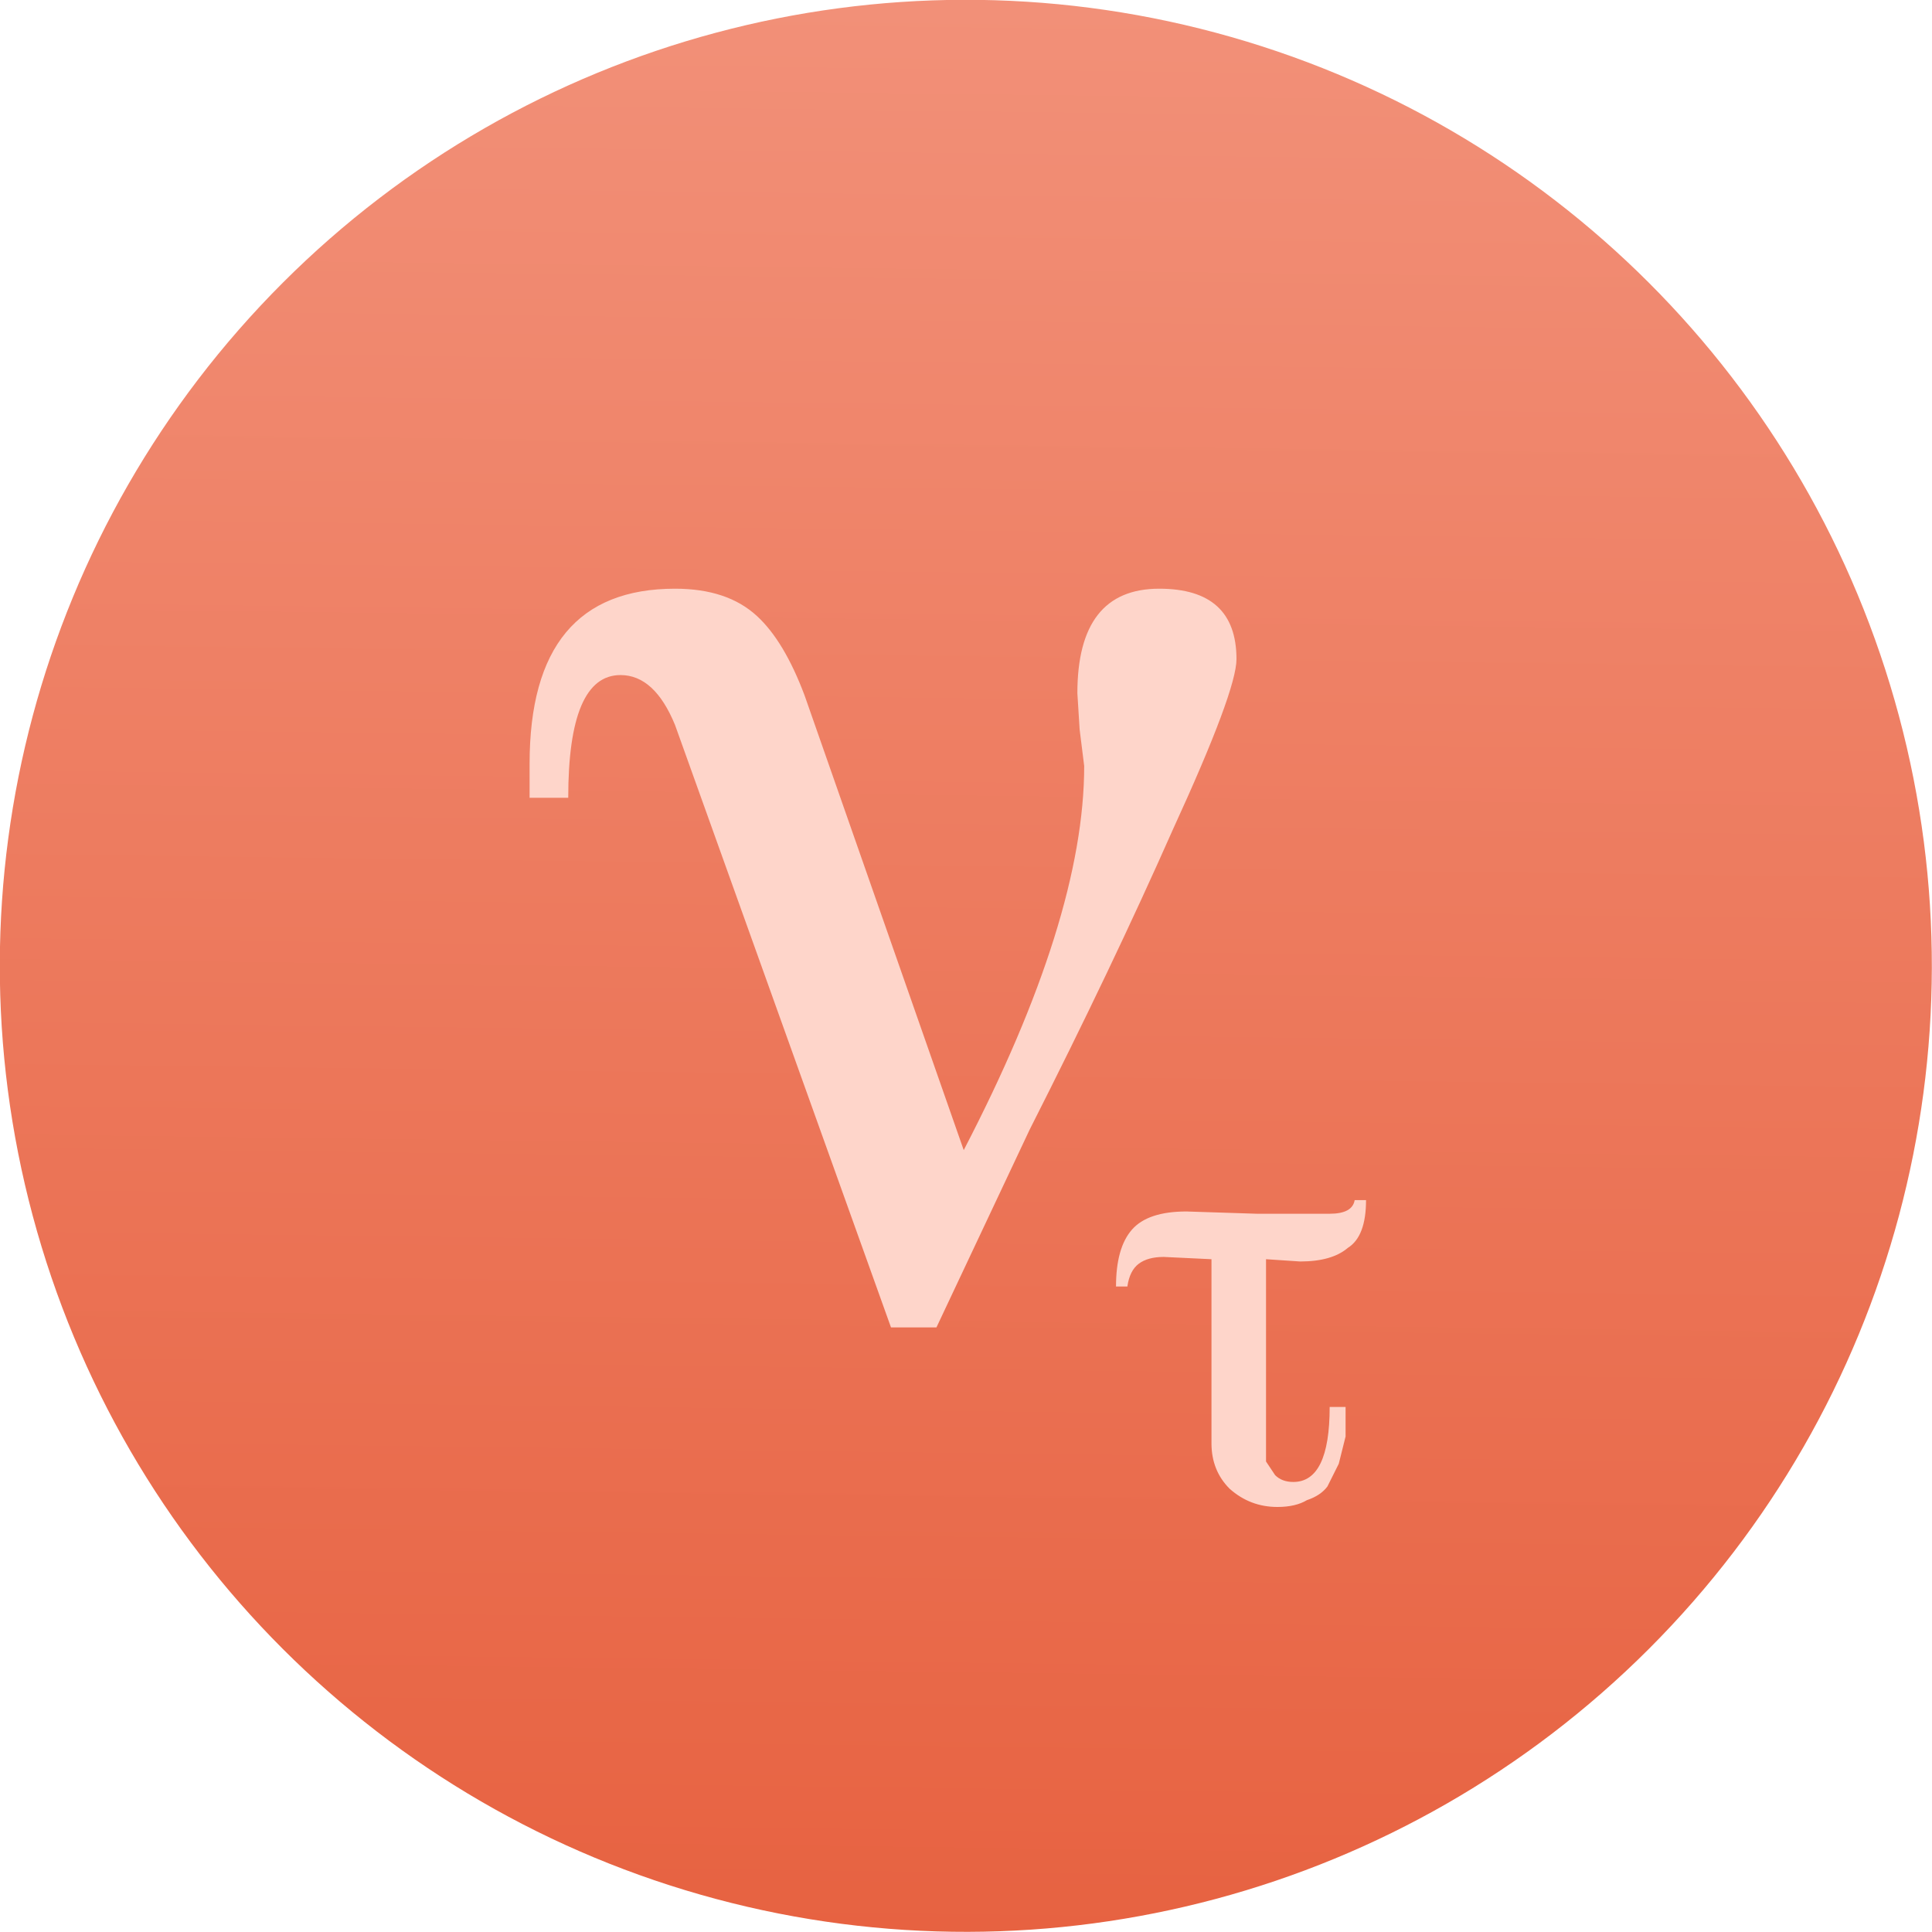
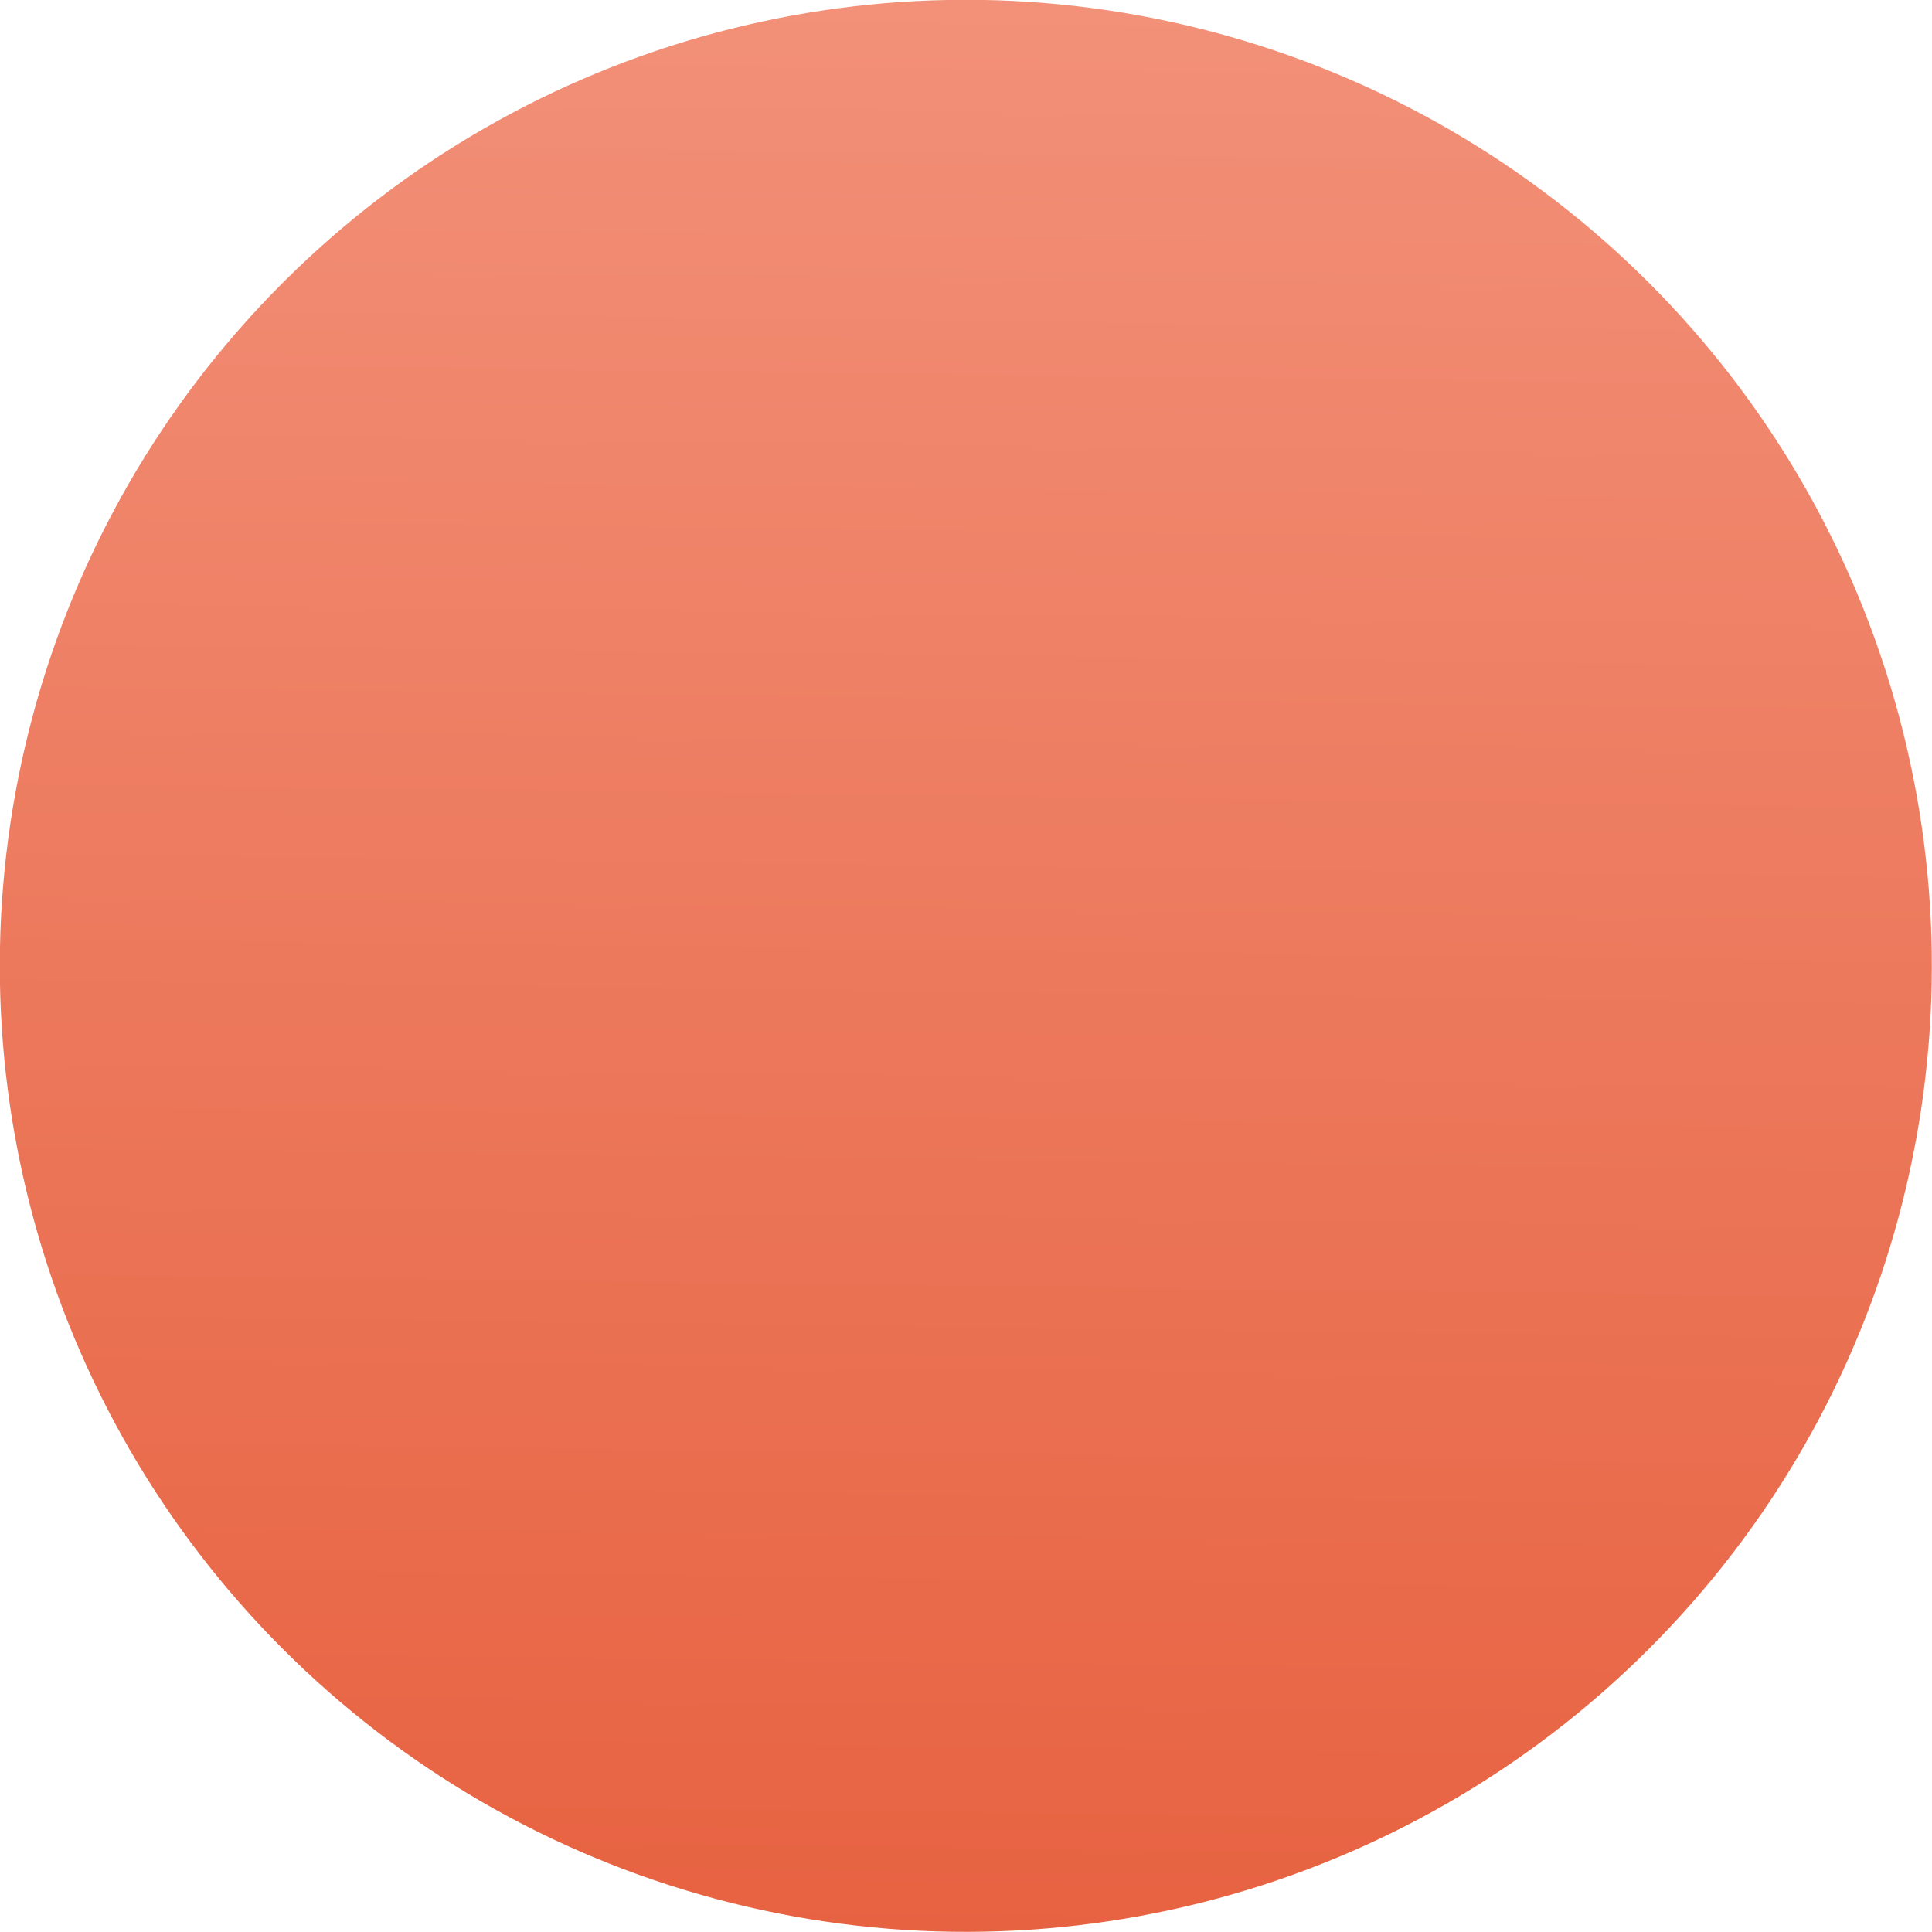
<svg xmlns="http://www.w3.org/2000/svg" width="48" height="48" viewBox="75 75 850 850" aria-label="Site icon">
  <defs>
    <linearGradient id="icon-grad">
      <stop offset="0" stop-color="#E76241" />
      <stop offset="1" stop-color="#F29078" />
    </linearGradient>
    <linearGradient href="#icon-grad" id="icon-grad-applied" x1="771" x2="238" y1="726" y2="187" gradientTransform="matrix(1.127 0 0 1.112 144 -510)" gradientUnits="userSpaceOnUse" />
  </defs>
  <circle cx="707" r="425" fill="url(#icon-grad-applied)" transform="rotate(45)" />
-   <path fill="#FED5CA" d="M676 603q0 16-8 21-7 6-21 6l-15-1v89l4 6q3 3 8 3 16 0 16-33h7v13l-3 12-5 10q-3 4-9 6-5 3-13 3-12 0-21-8-8-8-8-20v-81l-21-1q-7 0-11 3t-5 10h-5q0-17 7-25t24-8l31 1h32q10 0 11-6zm-57-238q0 14-28 75-27 61-63 132l-41 87h-20l-95-265q-9-22-24-22-23 0-23 54h-17v-15q0-77 64-77 23 0 36 12 12 11 21 35l70 200q53-102 53-169l-2-16-1-16q0-46 36-46 34 0 34 31" />
</svg>